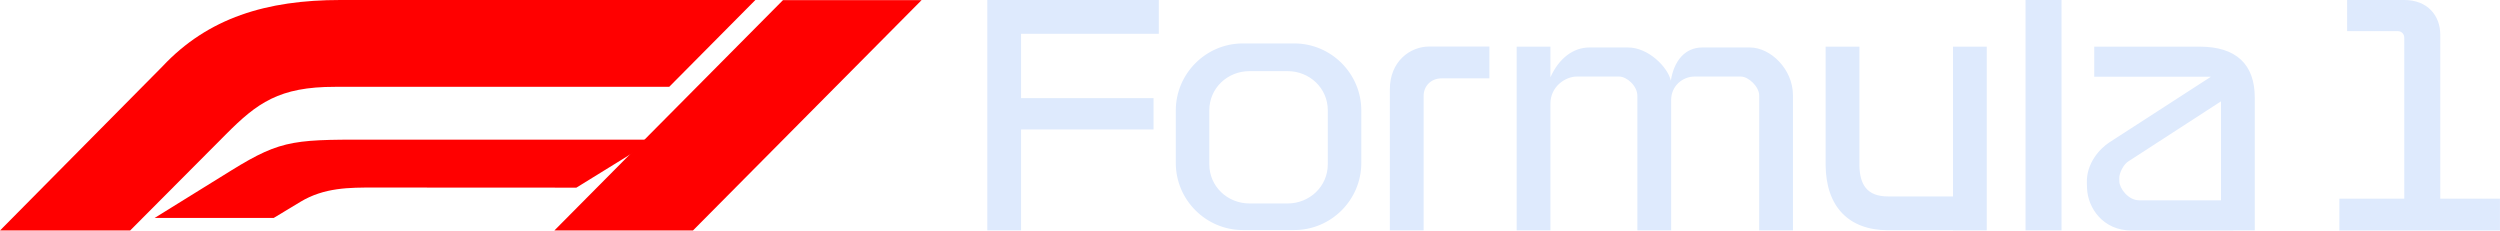
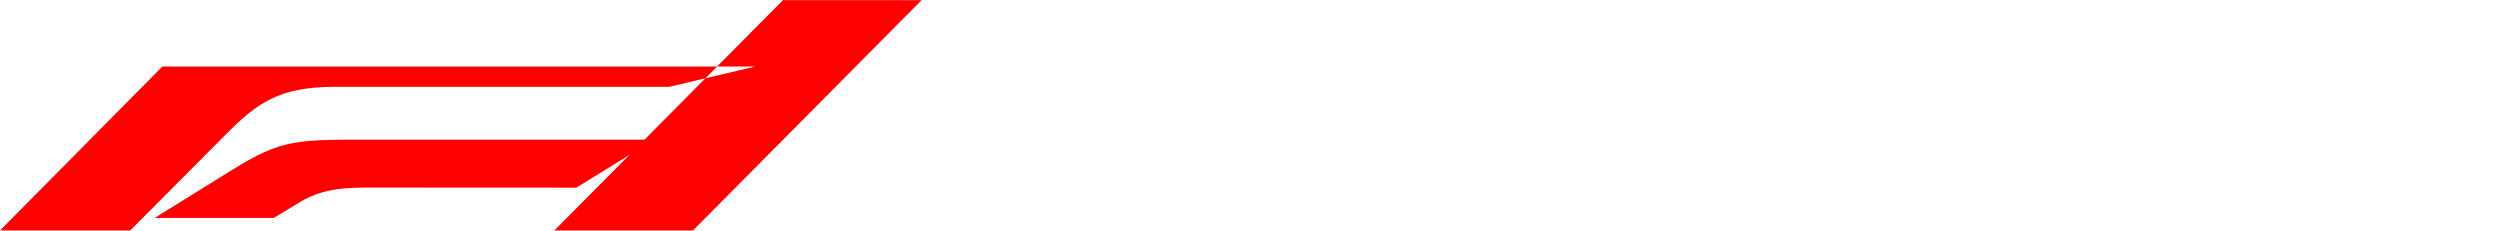
<svg xmlns="http://www.w3.org/2000/svg" width="3045" height="281" viewBox="0 0 3045 281" fill="none">
  <g clip-path="url(#clip0_323_373)">
-     <path fill-rule="evenodd" clip-rule="evenodd" d="M953.691 0.153H1122.52L844.017 280.742H675.188L953.691 0.153ZM158.524 280.742H0L197.786 81.001C253.314 21.665 324.968 0 414.518 0H920.056L815.097 105.76H408.081C339.938 105.627 313.07 125.553 275.169 163.611L158.524 280.742Z" fill="#FF0000" />
+     <path fill-rule="evenodd" clip-rule="evenodd" d="M953.691 0.153H1122.52L844.017 280.742H675.188L953.691 0.153ZM158.524 280.742H0L197.786 81.001H920.056L815.097 105.76H408.081C339.938 105.627 313.07 125.553 275.169 163.611L158.524 280.742Z" fill="#FF0000" />
    <path fill-rule="evenodd" clip-rule="evenodd" d="M333.451 265.412H188.4L281.549 207.705C344.997 168.398 359.629 169.936 466.606 170.156H796.679L702.039 228.549L455.526 228.424C425.762 228.409 394.979 228.272 365.903 245.823L333.451 265.412Z" fill="#FF0000" />
-     <path fill-rule="evenodd" clip-rule="evenodd" d="M2720.19 280.57V280.741H2595.88C2562.07 280.741 2542.81 253.822 2542.01 229.035L2541.81 222.807C2541.04 199.166 2557.2 181.167 2569.41 173.28L2692.93 93.46H2550.77V56.826H2679.21C2723.73 56.826 2746.32 78.401 2746.32 118.875V280.57H2720.19ZM1513.73 52.906H1576.45C1621.34 52.906 1658.06 89.629 1658.06 134.515V198.586C1658.06 243.47 1621.34 280.193 1576.45 280.193H1513.73C1468.85 280.193 1432.12 243.47 1432.12 198.586V134.515C1432.12 89.629 1468.85 52.906 1513.73 52.906ZM1521.96 86.63H1568.23C1595.19 86.63 1617.26 107.421 1617.26 134.387V200.062C1617.26 227.028 1595.19 247.819 1568.23 247.819H1521.96C1494.99 247.819 1472.93 227.031 1472.93 200.062V134.387C1472.93 107.42 1494.99 86.63 1521.96 86.63ZM2035.08 98.268C2038.91 73.805 2052.6 57.832 2073.38 57.832H2131.39C2156.4 57.832 2183.77 84.077 2183.83 116.004V280.57H2142.69L2142.71 116.341C2142.71 105.535 2129.7 93.239 2120.26 93.239H2063.94C2049.51 93.239 2035.45 104.62 2035.45 121.804V280.57H1994.31L1994.31 116.676C1994.31 104.367 1981.15 93.239 1972.22 93.239H1920.45C1906.76 93.239 1888.43 105.363 1888.43 126.138V280.57H1847.29V56.826H1888.43V94.135C1898.65 71.183 1916.16 57.832 1935.8 57.832H1983.01C2007.79 57.832 2031.43 81.849 2035.08 98.268ZM2972.25 42.154V241.958H3044.93V280.741H2849.34V241.958H2928.41V45.882C2928.41 41.695 2925.26 37.943 2920.74 37.943H2858.78V0.009H2928.41C2956.86 0.009 2972.25 19.154 2972.25 42.154ZM1692.84 108.759C1692.84 74.797 1717.39 56.659 1740.9 56.659H1814.07V95.44H1755.9C1742.7 95.44 1733.98 105.129 1733.98 116.642V280.57H1692.84V108.759ZM2378.75 280.403H2299.67C2251.6 280.403 2224.02 251.512 2223.62 201.153L2223.62 201.148V56.826H2264.77V201.156H2264.74C2265.13 224.891 2273.96 239.262 2299.67 239.262H2378.75V56.826H2419.89V280.57H2378.75V280.403ZM1405.02 119.547V157.648H1243.66V280.57H1202.52V0.002H1212.3V0.001H1411.43V41.141H1243.66V119.547H1405.02ZM2467.1 0.002H2510.94V280.57H2467.1V0.002ZM2705.17 123.447L2591.89 196.847C2586.89 200.087 2581.09 210.263 2581.27 217.259L2581.38 221.182C2581.59 229.187 2591.9 243.984 2605.66 243.984H2705.17V123.447Z" fill="#DEEAFD" />
  </g>
  <defs>
    <clipPath id="clip0_323_373">
      <rect width="3044.93" height="280.742" fill="white" />
    </clipPath>
  </defs>
</svg>